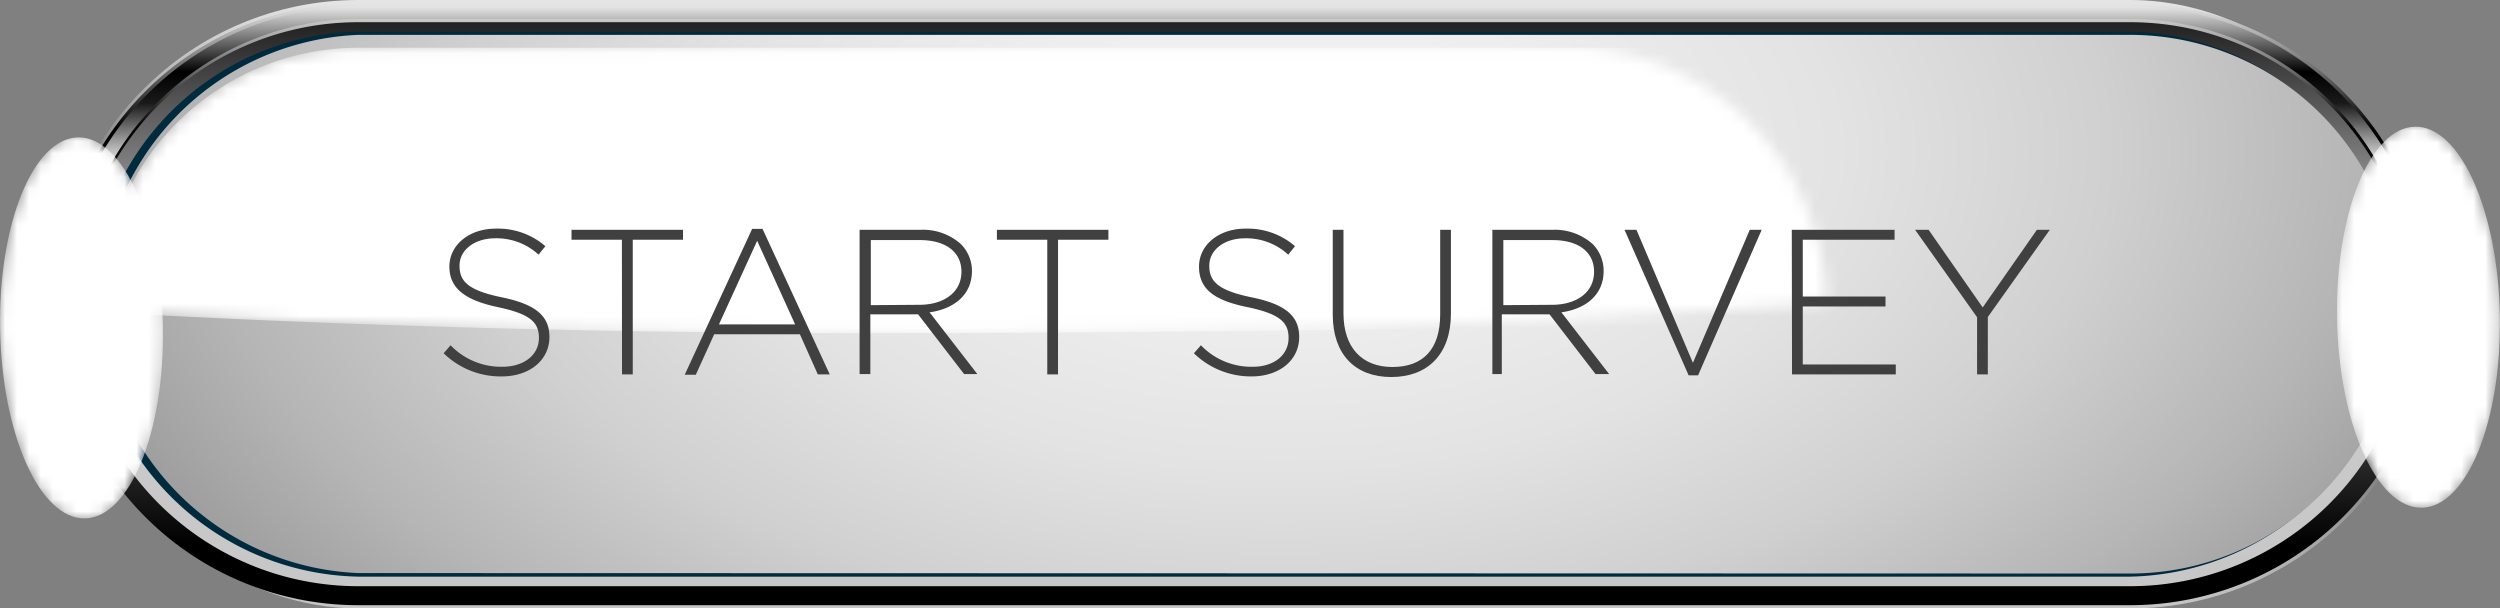
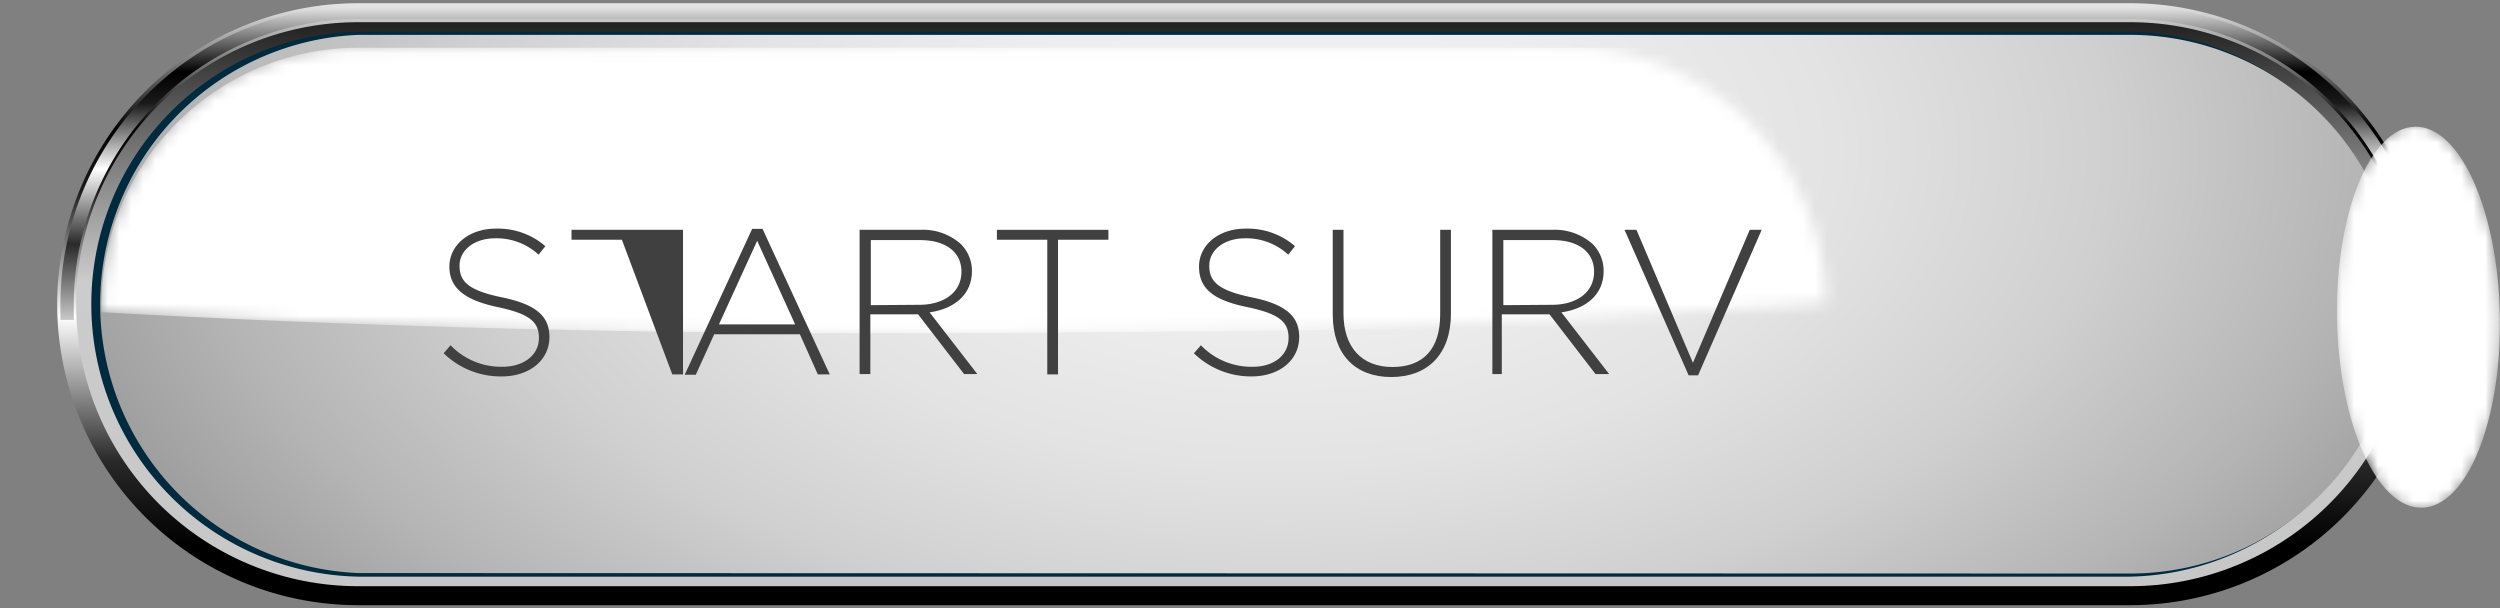
<svg xmlns="http://www.w3.org/2000/svg" xmlns:xlink="http://www.w3.org/1999/xlink" viewBox="0 0 209.4 50.96">
  <rect x="0" y="0" width="209.4" height="50.96" fill="#808080" stroke="none" />
  <defs>
    <style>.cls-1{fill:url(#Áåçûìÿííûé_ãðàäèåíò_363);}.cls-2{fill:url(#Áåçûìÿííûé_ãðàäèåíò_421);}.cls-3{fill:url(#Áåçûìÿííûé_ãðàäèåíò_421-2);}.cls-4{fill:url(#Áåçûìÿííûé_ãðàäèåíò_401);}.cls-5{fill:url(#Áåçûìÿííûé_ãðàäèåíò_400);}.cls-6{fill:url(#Áåçûìÿííûé_ãðàäèåíò_399);}.cls-7{fill:#002a3e;}.cls-8{fill:url(#Áåçûìÿííûé_ãðàäèåíò_352);}.cls-9{fill:url(#Áåçûìÿííûé_ãðàäèåíò_397);}.cls-10{mask:url(#mask);}.cls-11{fill:#fff;}.cls-12{mask:url(#mask-2);}.cls-13{mask:url(#mask-3);}.cls-14{fill:#404041;}</style>
    <linearGradient id="Áåçûìÿííûé_ãðàäèåíò_363" x1="80.72" y1="27.91" x2="80.72" y2="3.95" gradientUnits="userSpaceOnUse">
      <stop offset="0" stop-color="#242424" />
      <stop offset="1" stop-color="#a6a6a6" />
    </linearGradient>
    <radialGradient id="Áåçûìÿííûé_ãðàäèåíò_421" cx="-5107.79" cy="5162.44" r="20.01" gradientTransform="matrix(0.05, -0.8, 0.36, 0.14, -1400.58, -4738.55)" gradientUnits="userSpaceOnUse">
      <stop offset="0.02" stop-color="#fff" />
      <stop offset="0.03" stop-color="#fff" />
      <stop offset="0.06" stop-color="#fff" />
      <stop offset="0.06" stop-color="#f6f6f6" />
      <stop offset="0.1" stop-color="#c8c8c8" />
      <stop offset="0.14" stop-color="#9d9d9d" />
      <stop offset="0.19" stop-color="#777" />
      <stop offset="0.24" stop-color="#575757" />
      <stop offset="0.29" stop-color="#3b3b3b" />
      <stop offset="0.36" stop-color="#252525" />
      <stop offset="0.43" stop-color="#141414" />
      <stop offset="0.52" stop-color="#090909" />
      <stop offset="0.65" stop-color="#020202" />
      <stop offset="1" />
    </radialGradient>
    <radialGradient id="Áåçûìÿííûé_ãðàäèåíò_421-2" cx="-5193.72" cy="4637.55" r="20.01" gradientTransform="matrix(0.05, -0.8, 0.36, 0.14, -1400.61, -4735.06)" xlink:href="#Áåçûìÿííûé_ãðàäèåíò_421" />
    <linearGradient id="Áåçûìÿííûé_ãðàäèåíò_401" x1="104.22" y1="50.96" x2="104.22" gradientUnits="userSpaceOnUse">
      <stop offset="0" stop-color="#c7c7c7" />
      <stop offset="0.51" stop-color="#282c2c" />
      <stop offset="1" stop-color="#e6e6e6" />
    </linearGradient>
    <linearGradient id="Áåçûìÿííûé_ãðàäèåíò_400" x1="104.22" y1="50.69" x2="104.22" y2="0.27" gradientUnits="userSpaceOnUse">
      <stop offset="0.1" />
      <stop offset="0.24" stop-color="#292929" />
      <stop offset="0.48" stop-color="#fff" />
      <stop offset="0.69" stop-color="#1a1a1a" />
      <stop offset="0.79" />
      <stop offset="1" stop-color="#e6e6e6" />
    </linearGradient>
    <linearGradient id="Áåçûìÿííûé_ãðàäèåíò_399" x1="104.22" y1="49.1" x2="104.22" y2="1.86" gradientUnits="userSpaceOnUse">
      <stop offset="0" stop-color="#c7c7c7" />
      <stop offset="0.54" stop-color="#ccc" />
      <stop offset="1" stop-color="#212121" />
    </linearGradient>
    <radialGradient id="Áåçûìÿííûé_ãðàäèåíò_352" cx="107.12" cy="6439.53" r="126.29" gradientTransform="translate(0 -3657.93) scale(1 0.57)" gradientUnits="userSpaceOnUse">
      <stop offset="0" stop-color="#f2f2f2" />
      <stop offset="0.19" stop-color="#eee" />
      <stop offset="0.37" stop-color="#e3e3e3" />
      <stop offset="0.55" stop-color="#d0d0d0" />
      <stop offset="0.72" stop-color="#b5b5b5" />
      <stop offset="0.89" stop-color="#939393" />
      <stop offset="1" stop-color="#787878" />
    </radialGradient>
    <linearGradient id="Áåçûìÿííûé_ãðàäèåíò_397" x1="104.23" y1="26.75" x2="104.23" y2="0.53" gradientUnits="userSpaceOnUse">
      <stop offset="0" stop-color="#c7c7c7" />
      <stop offset="0.24" stop-color="#292929" />
      <stop offset="0.48" stop-color="#fff" />
      <stop offset="0.69" stop-color="#1a1a1a" />
      <stop offset="0.79" />
      <stop offset="1" stop-color="#e6e6e6" />
    </linearGradient>
    <mask id="mask" x="8.51" y="3.95" width="191.4" height="23.96" maskUnits="userSpaceOnUse">
      <path class="cls-1" d="M74.08,27.91c-22.7,0-44.75-.59-65.53-1.76h0V26c0-.16,0-.32,0-.48A21.55,21.55,0,0,1,30,4H131.42a21.59,21.59,0,0,1,21.52,21.34v0h0C128.77,27,101.51,27.91,74.08,27.91Z" />
    </mask>
    <mask id="mask-2" x="195.67" y="10.44" width="13.8" height="32.26" maskUnits="userSpaceOnUse">
      <ellipse class="cls-2" cx="202.57" cy="26.57" rx="6.89" ry="16.13" transform="translate(-0.44 3.61) rotate(-1.02)" />
    </mask>
    <mask id="mask-3" x="-0.07" y="11.33" width="13.8" height="32.26" maskUnits="userSpaceOnUse">
      <ellipse class="cls-3" cx="6.83" cy="27.46" rx="6.89" ry="16.13" transform="translate(-0.49 0.13) rotate(-1.02)" />
    </mask>
  </defs>
  <title>btn-start</title>
  <g id="Layer_2" data-name="Layer 2">
    <g id="Layer_1-2" data-name="Layer 1">
-       <rect class="cls-4" x="4.56" width="199.34" height="50.96" rx="25.48" ry="25.48" />
      <path class="cls-5" d="M30,50.69A25.21,25.21,0,0,1,30,.27H178.42a25.21,25.21,0,1,1,0,50.42Z" />
      <path class="cls-6" d="M30,49.1A23.62,23.62,0,0,1,30,1.86H178.42a23.62,23.62,0,1,1,0,47.24Z" />
      <path class="cls-7" d="M30,48.3A22.83,22.83,0,0,1,30,2.65H178.42a22.83,22.83,0,0,1,0,45.65Z" />
      <path class="cls-8" d="M30,48A22.56,22.56,0,0,1,30,2.92H178.42a22.56,22.56,0,1,1,0,45.12Z" />
      <path class="cls-9" d="M178.42.53H30a25,25,0,0,0-24.94,25c0,.42,0,.85,0,1.27H6.18c0-.42,0-.85,0-1.27A23.91,23.91,0,0,1,30,1.59H178.42A23.91,23.91,0,0,1,202.3,25.48c0,.42,0,.85,0,1.27h1.06c0-.42,0-.85,0-1.27A25,25,0,0,0,178.42.53Z" />
      <g class="cls-10">
        <path class="cls-11" d="M199.91,25.29A21.52,21.52,0,0,0,178.42,4H30a21.52,21.52,0,0,0-21.5,21.5c0,.22,0,.43,0,.65,20.17,1.13,42.3,1.76,65.53,1.76C102.53,27.89,176.34,27,199.91,25.29Z" />
      </g>
      <g class="cls-12">
        <ellipse class="cls-11" cx="202.57" cy="26.57" rx="6.82" ry="15.96" transform="translate(-0.44 3.61) rotate(-1.02)" />
      </g>
      <g class="cls-13">
-         <ellipse class="cls-11" cx="6.83" cy="27.46" rx="6.82" ry="15.96" transform="translate(-0.49 0.13) rotate(-1.02)" />
-       </g>
+         </g>
      <path class="cls-14" d="M37.16,29.59l.58-.67a5.87,5.87,0,0,0,4.34,1.8c1.82,0,3.06-1,3.06-2.41v0c0-1.28-.67-2-3.42-2.58s-4.08-1.57-4.08-3.4v0c0-1.8,1.64-3.18,3.89-3.18a6.07,6.07,0,0,1,4.15,1.47l-.57.71a5.19,5.19,0,0,0-3.62-1.37c-1.78,0-3,1-3,2.29v0c0,1.28.66,2.06,3.53,2.65s4,1.57,4,3.33v0c0,1.95-1.68,3.3-4,3.3A6.85,6.85,0,0,1,37.16,29.59Z" />
-       <path class="cls-14" d="M52.09,20.08H47.87v-.83h9.34v.83H53V31.36h-.9Z" />
+       <path class="cls-14" d="M52.09,20.08H47.87v-.83h9.34v.83V31.36h-.9Z" />
      <path class="cls-14" d="M63,19.17h.87l5.63,12.19h-1L67,28H59.82l-1.54,3.39h-.93Zm3.6,8-3.18-7-3.2,7Z" />
      <path class="cls-14" d="M72,19.25h5.08a4.76,4.76,0,0,1,3.41,1.2,3.19,3.19,0,0,1,.92,2.25v0c0,2-1.51,3.18-3.55,3.46l4,5.17H80.75l-3.85-5h-4v5H72Zm5,6.28c2,0,3.53-1,3.53-2.77v0c0-1.63-1.28-2.65-3.48-2.65H72.94v5.45Z" />
      <path class="cls-14" d="M87.72,20.08H83.5v-.83h9.34v.83H88.62V31.36h-.9Z" />
      <path class="cls-14" d="M100,29.59l.59-.67a5.85,5.85,0,0,0,4.34,1.8c1.81,0,3-1,3-2.41v0c0-1.28-.67-2-3.42-2.58-2.9-.58-4.08-1.57-4.08-3.4v0c0-1.8,1.64-3.18,3.89-3.18a6.07,6.07,0,0,1,4.15,1.47l-.57.71a5.19,5.19,0,0,0-3.61-1.37c-1.78,0-3,1-3,2.29v0c0,1.28.66,2.06,3.53,2.65s4,1.57,4,3.33v0c0,1.95-1.67,3.3-4,3.3A6.87,6.87,0,0,1,100,29.59Z" />
      <path class="cls-14" d="M111.63,26.33V19.25h.9v7c0,2.85,1.54,4.49,4.1,4.49s4-1.48,4-4.4V19.25h.9v7c0,3.48-2,5.33-5,5.33S111.63,29.71,111.63,26.33Z" />
      <path class="cls-14" d="M125,19.25H130a4.76,4.76,0,0,1,3.41,1.2,3.18,3.18,0,0,1,.91,2.25v0c0,2-1.5,3.18-3.54,3.46l4,5.17h-1.14l-3.85-5h-4v5H125Zm5,6.28c2,0,3.52-1,3.52-2.77v0c0-1.63-1.28-2.65-3.47-2.65h-4.13v5.45Z" />
      <path class="cls-14" d="M136.07,19.25h1l4.73,11.14,4.76-11.14h1l-5.33,12.19h-.79Z" />
-       <path class="cls-14" d="M150.08,19.25h8.61v.83H151v4.76h6.93v.83H151v4.86h7.79v.83h-8.69Z" />
-       <path class="cls-14" d="M165.6,26.57l-5.19-7.32h1.13l4.53,6.5,4.54-6.5h1.08l-5.19,7.3v4.81h-.9Z" />
    </g>
  </g>
</svg>